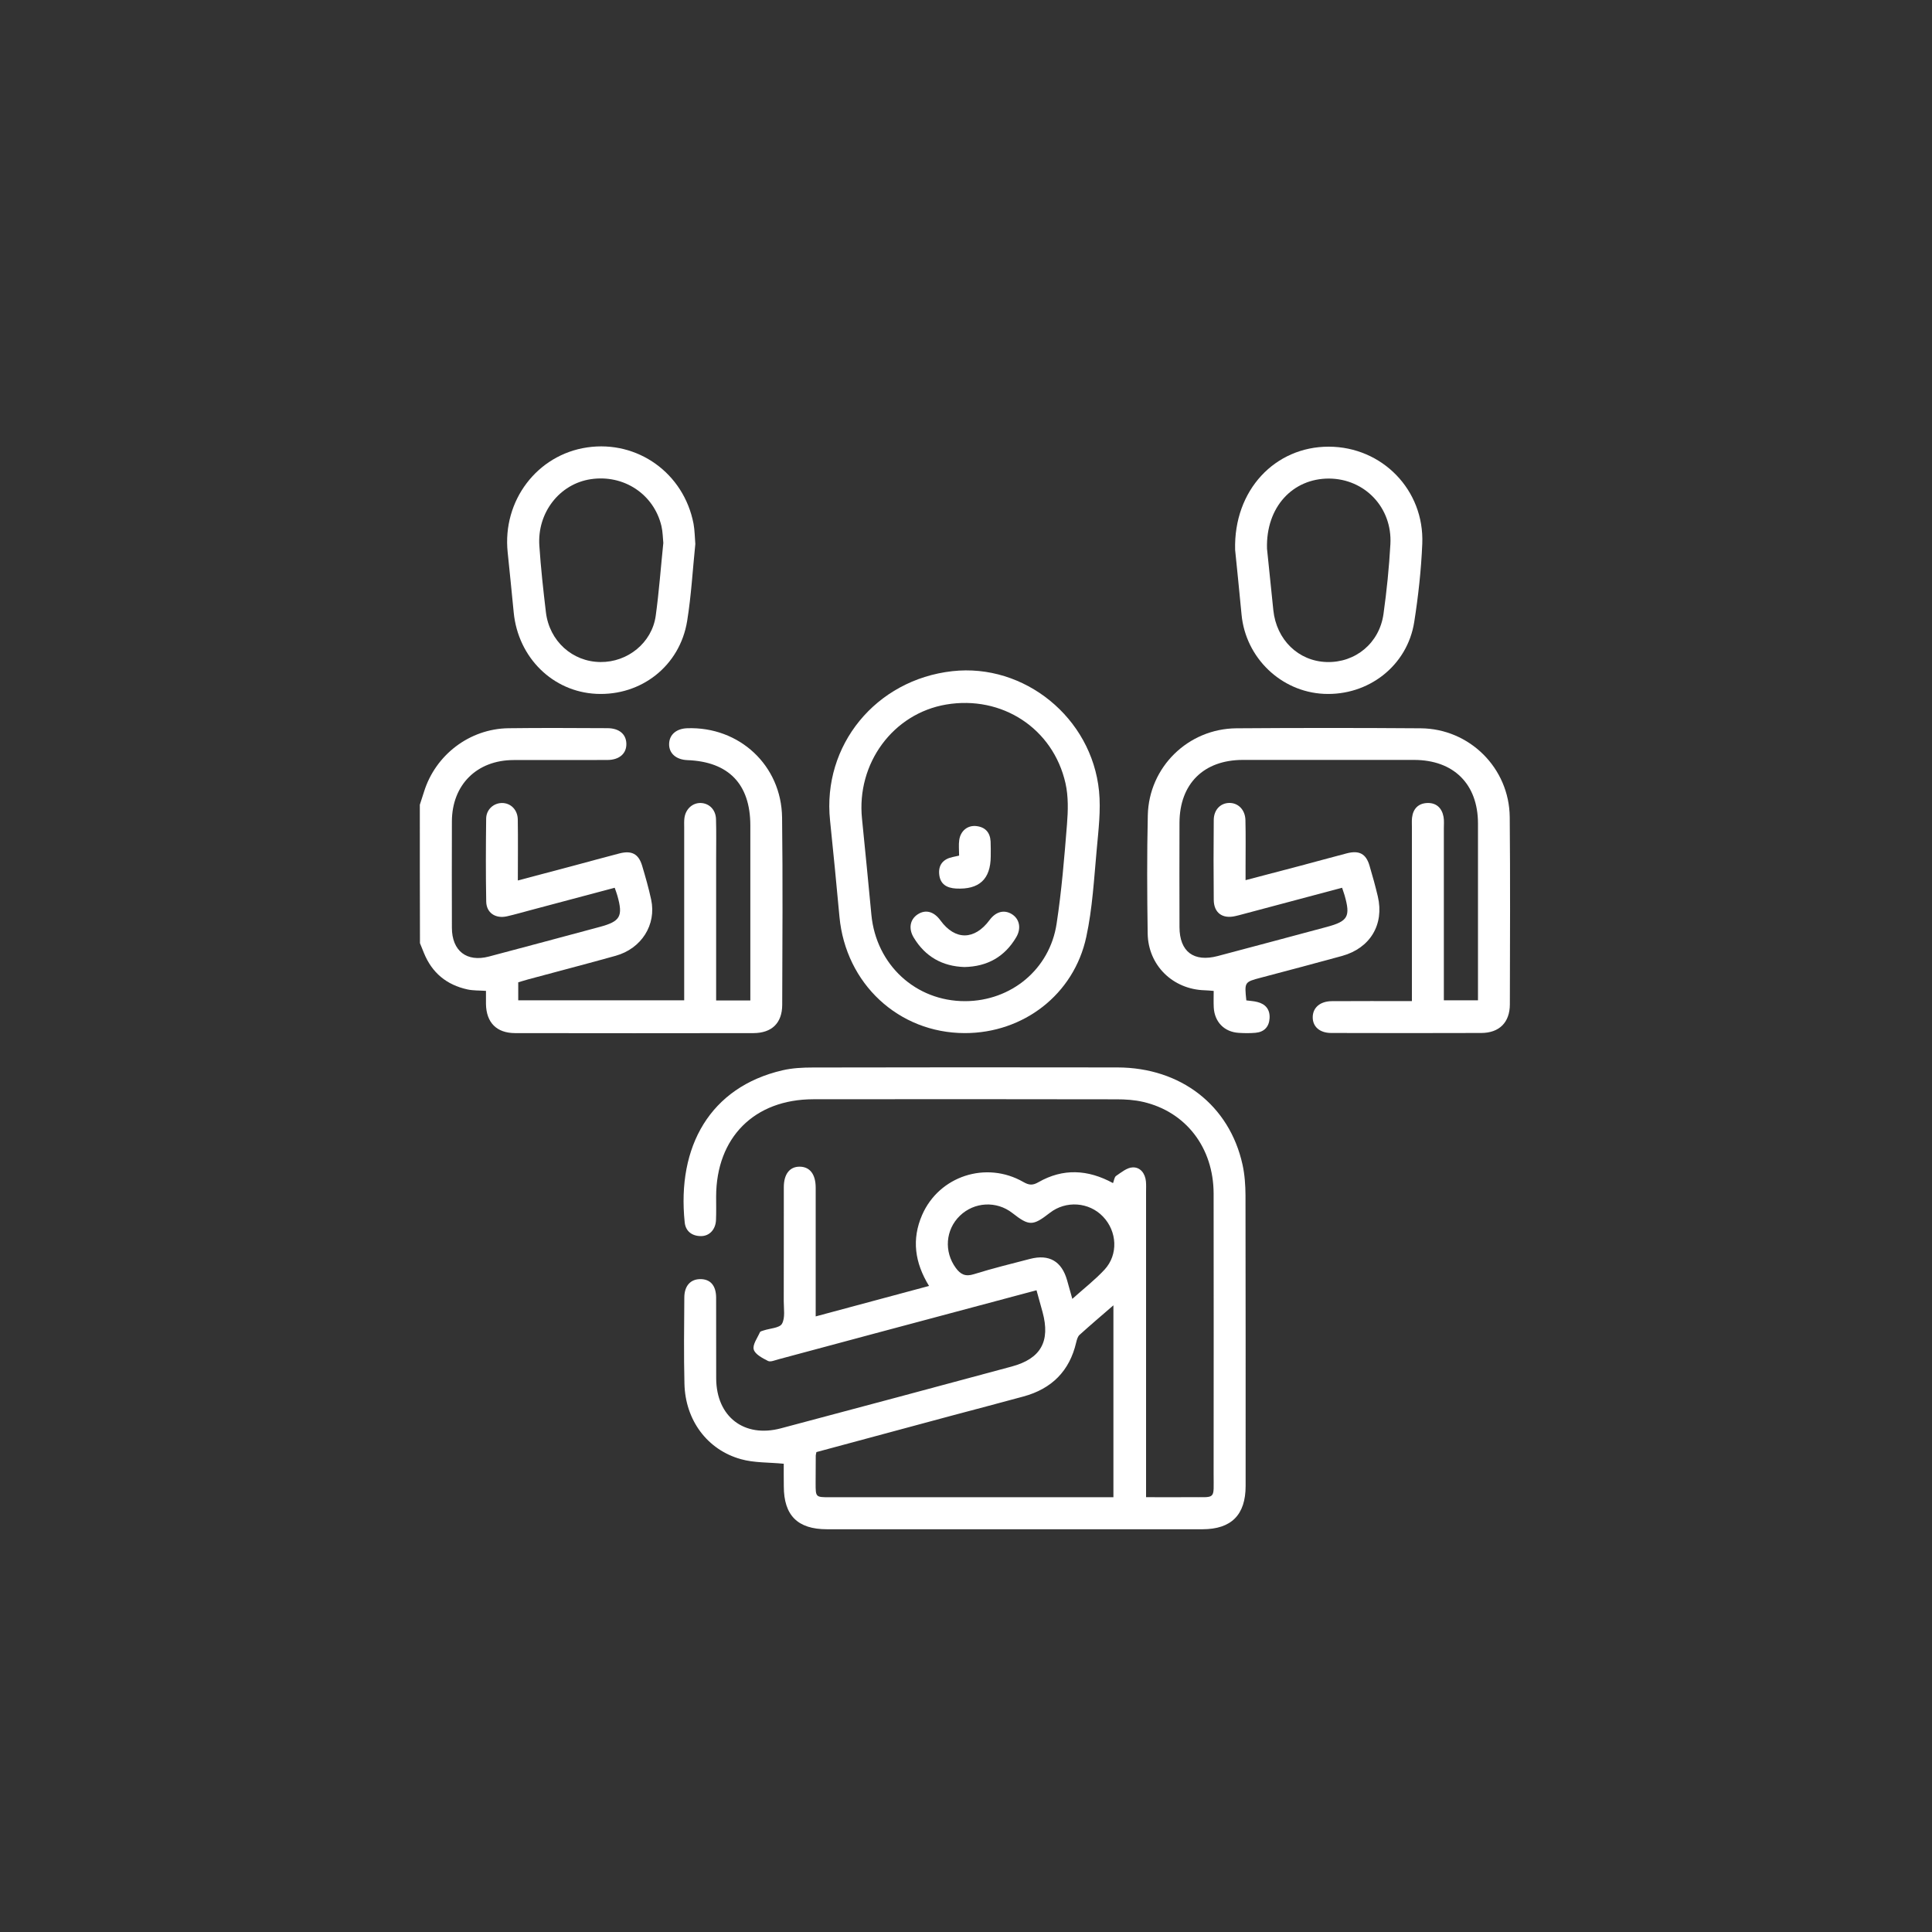
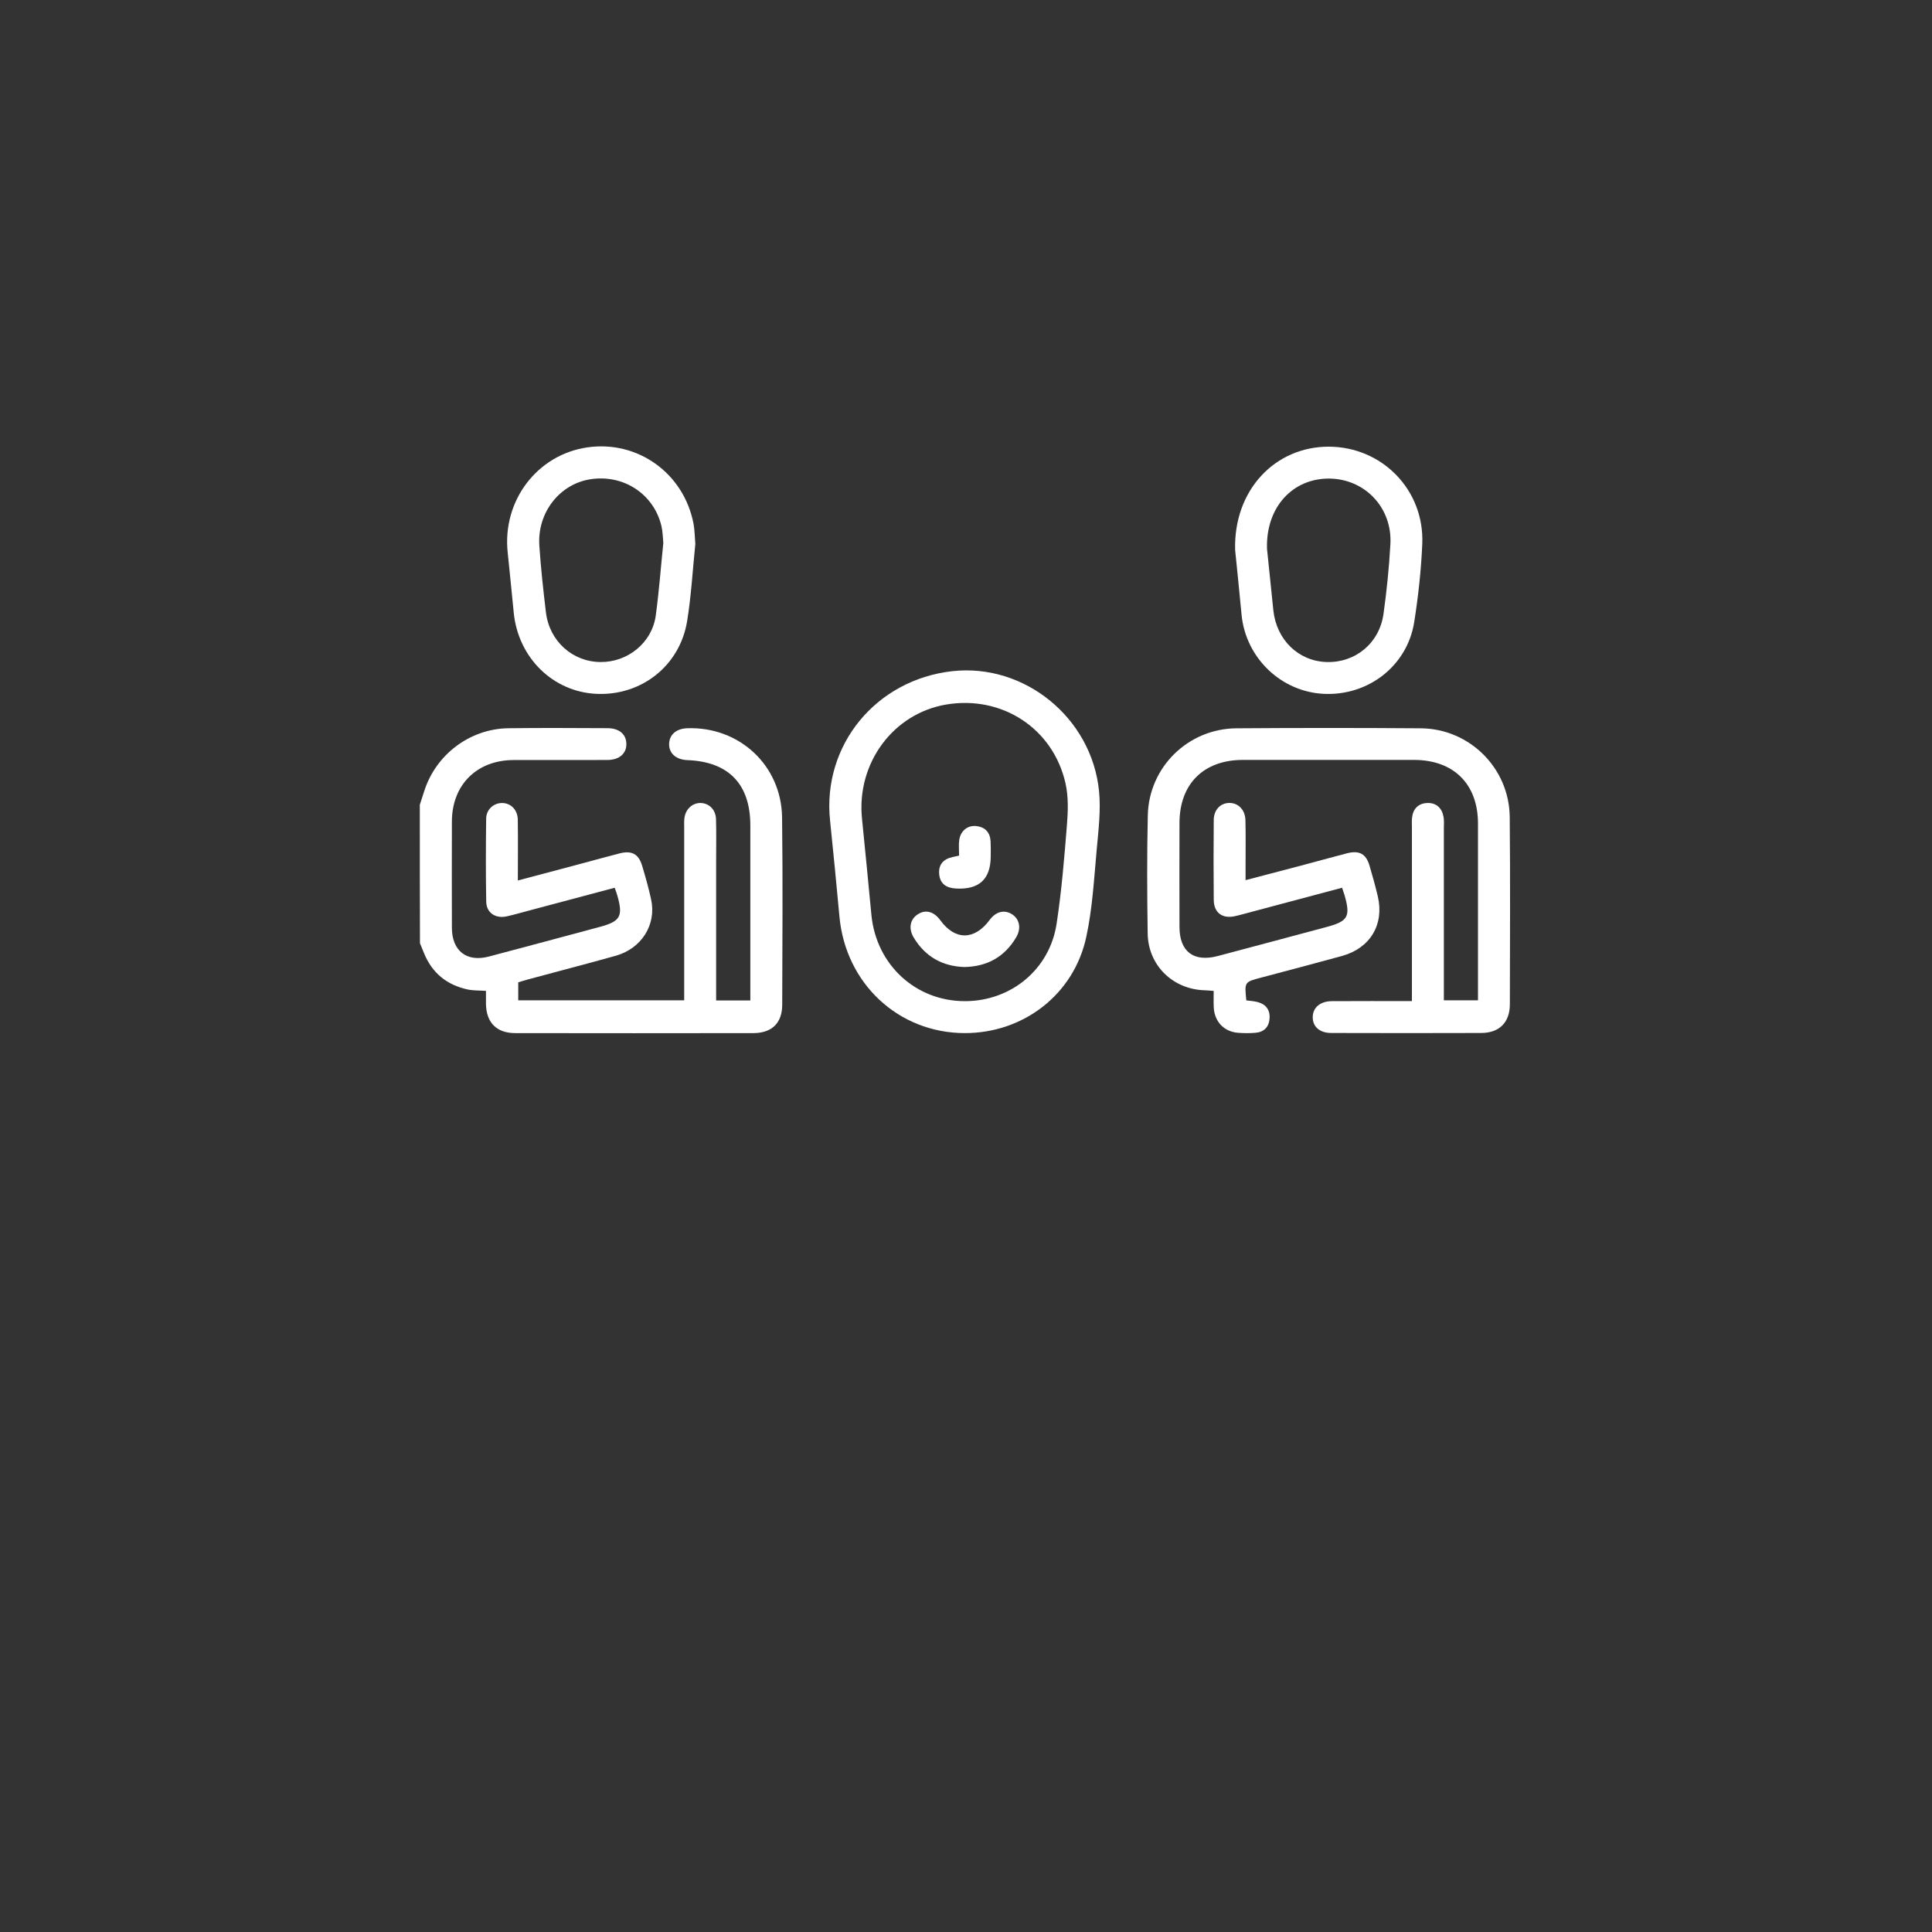
<svg xmlns="http://www.w3.org/2000/svg" x="0px" y="0px" viewBox="0 0 300 300" style="enable-background:new 0 0 300 300;" xml:space="preserve">
  <rect x="0" y="0" width="300" height="300" fill="#333333" stroke="none" />
  <style type="text/css">	.st0{display:none;}	.st1{display:inline;fill:#FFFFFF;}	.st2{fill:#FFFFFF;}</style>
  <g id="Layer_1">
    <g class="st0">
      <path class="st1" d="M92.93,176.24c-18.52-31.41-9.15-68.87,16.92-88.98c24.51-18.92,60.35-18.28,84.29,1.7   c25.03,20.89,32.5,57.34,14.57,87.61c1.13,0.94,2.48,1.91,3.65,3.06c4.25,4.17,8.42,8.42,12.65,12.61   c1.42,1.41,2.59,2.88,1.96,5.05c-0.65,2.24-2.45,2.92-4.5,3.31c-4.99,0.96-9.96,2.07-14.97,2.92c-1.76,0.3-2.34,1.07-2.63,2.73   c-0.93,5.2-2.08,10.36-3.08,15.55c-0.36,1.84-1.23,3.2-3.06,3.78c-1.87,0.59-3.34-0.16-4.64-1.46   c-6.07-6.09-12.18-12.14-18.21-18.26c-0.91-0.92-1.64-1.15-2.91-0.72c-14.64,4.95-29.31,4.97-43.95,0.01   c-1.25-0.42-2-0.26-2.93,0.68c-5.9,5.98-11.87,11.89-17.79,17.84c-1.42,1.42-2.89,2.59-5.05,1.94c-2.12-0.64-2.84-2.3-3.22-4.33   c-0.96-5.13-2.08-10.23-3.03-15.36c-0.26-1.44-0.83-2.09-2.32-2.36c-5.26-0.96-10.49-2.1-15.75-3.1   c-1.92-0.36-3.36-1.19-3.97-3.11c-0.62-1.96,0.27-3.43,1.61-4.77C82,187.17,87.42,181.74,92.93,176.24z M150.98,81.84   c-32.65-0.06-59.1,26.32-59.26,59.1c-0.16,32.76,26.28,59.37,59.08,59.46c32.78,0.09,59.3-26.35,59.36-59.17   C210.22,108.42,183.78,81.89,150.98,81.84z M87.86,193.6c4.04,0.82,7.99,1.63,11.93,2.41c3.21,0.64,4.1,1.52,4.73,4.7   c0.78,3.97,1.6,7.93,2.34,11.58c3.92-3.89,7.81-7.76,11.75-11.69c-7.92-4.29-14.8-10.16-20.54-17.22   C94.66,186.8,91.36,190.11,87.86,193.6z M203.71,183.5c-5.67,7.03-12.61,12.84-20.48,17.15c3.97,3.99,7.86,7.89,11.77,11.82   c0.78-3.87,1.59-7.87,2.38-11.87c0.6-3.04,1.53-3.96,4.63-4.57c3.98-0.79,7.96-1.6,11.86-2.38   C210.48,190.26,207.18,186.96,203.71,183.5z" />
      <path class="st1" d="M177.91,169.55c0.11,5.56-3.34,8.16-7.92,6.03c-4.41-2.05-8.52-4.75-12.76-7.16   c-2.12-1.2-4.22-3.32-6.35-3.34c-2.04-0.03-4.11,2.11-6.15,3.31c-3.7,2.17-7.34,4.46-11.11,6.5c-2.41,1.31-5.08,2.33-7.63,0.36   c-2.52-1.95-2.32-4.78-1.75-7.48c1.21-5.75,2.51-11.48,3.91-17.18c0.4-1.65,0.04-2.69-1.24-3.76c-3.96-3.3-7.86-6.67-11.73-10.08   c-1.23-1.09-2.38-2.31-3.36-3.63c-2.62-3.52-1.44-7.44,2.83-8.49c3.57-0.88,7.29-1.18,10.95-1.59c3.28-0.37,6.58-0.61,9.88-0.77   c1.25-0.06,1.88-0.58,2.33-1.69c1.84-4.52,3.68-9.05,5.63-13.53c0.81-1.87,1.75-3.72,2.88-5.41c2.58-3.85,6.67-3.92,9.19-0.05   c1.5,2.31,2.65,4.86,3.77,7.39c1.71,3.86,3.28,7.79,4.85,11.7c0.42,1.05,1.04,1.48,2.2,1.57c5.8,0.45,11.59,0.94,17.37,1.56   c1.62,0.17,3.27,0.6,4.75,1.26c2.88,1.29,3.84,4.23,2.24,6.95c-0.92,1.57-2.16,3.02-3.52,4.25c-3.97,3.59-8.03,7.08-12.15,10.5   c-1.35,1.12-1.68,2.23-1.26,3.93c1.4,5.7,2.64,11.45,3.92,17.18C177.85,168.6,177.88,169.33,177.91,169.55z M122.44,131.86   c1,0.9,1.57,1.43,2.17,1.95c3.34,2.91,6.66,5.83,10.02,8.71c2.32,1.98,2.92,4.45,2.26,7.32c-0.7,3.02-1.4,6.04-2.1,9.06   c-0.46,2.01-0.92,4.02-1.47,6.43c1.06-0.59,1.7-0.92,2.31-1.29c4.02-2.41,8.02-4.85,12.07-7.22c2.1-1.23,4.3-1.25,6.41-0.03   c3.31,1.92,6.58,3.92,9.87,5.88c1.39,0.83,2.8,1.65,4.45,2.62c-0.11-0.79-0.15-1.24-0.25-1.67c-1.05-4.57-2.1-9.13-3.17-13.69   c-0.69-2.96-0.06-5.46,2.33-7.49c3.57-3.04,7.09-6.14,10.62-9.23c0.4-0.35,0.73-0.77,1.29-1.37c-5.33-0.46-10.26-0.91-15.19-1.29   c-3.24-0.25-5.62-1.62-6.89-4.76c-1.66-4.1-3.42-8.15-5.15-12.22c-0.29-0.68-0.64-1.32-1.13-2.32c-2.11,4.99-4.09,9.52-5.94,14.1   c-1.37,3.41-3.82,4.99-7.42,5.23C132.67,130.9,127.83,131.39,122.44,131.86z" />
    </g>
    <g class="st0">
-       <path class="st1" d="M87.12,51.97c4.16,2.21,7.03,5.85,10.02,9.29c1.81,2.08,1.23,5.16-0.78,7.13c-2.01,1.97-5.05,2.45-7.15,0.64   c-2.85-2.45-5.58-5.1-8.02-7.96c-2.25-2.64-1.12-6.71,1.94-8.37c0.44-0.24,0.86-0.49,1.29-0.73   C85.32,51.97,86.22,51.97,87.12,51.97z" />
      <path class="st1" d="M52.91,121.93c1.38-3.43,3.99-4.7,7.58-4.47c2.36,0.15,4.73-0.03,7.09,0.05c3.82,0.14,6.17,2.48,6.07,5.94   c-0.09,3.34-2.5,5.5-6.25,5.55c-2.36,0.04-4.74-0.12-7.09,0.04c-3.56,0.25-6.04-1.11-7.4-4.43   C52.91,123.72,52.91,122.82,52.91,121.93z" />
-       <path class="st1" d="M218.19,51.97c1.06,0.78,2.31,1.4,3.15,2.37c1.73,1.98,1.79,4.89,0.02,6.87c-2.38,2.66-4.91,5.21-7.57,7.6   c-2.14,1.93-5.45,1.62-7.51-0.36c-1.99-1.91-2.59-5.32-0.69-7.31c3.09-3.26,6.58-6.13,9.91-9.16   C216.4,51.97,217.29,51.97,218.19,51.97z" />
      <path class="st1" d="M182.41,193.84c4.1,1.34,5.56,3,5.47,6.18c-0.09,3.06-1.66,4.62-6.11,5.81c0,1.75,0,3.58,0,5.41   c-0.03,15.1-8.82,26.56-23.4,30.61c-0.5,0.14-1.16,0.76-1.24,1.24c-0.63,3.75-2.75,5.79-6.03,5.67c-3.21-0.12-5.23-2.28-5.56-5.93   c-0.02-0.19-0.06-0.38-0.08-0.54c-18.28-5.38-25.87-17.96-24.53-36.41c-4.79-1.46-6.25-2.99-6.17-6.3   c0.07-2.96,1.68-4.67,5.59-5.69c-0.24-1.25-0.43-2.55-0.75-3.82c-1.99-7.71-5.98-14.22-11.85-19.59   c-14.88-13.61-21.84-30.53-20.58-50.63c1.65-26.34,19.56-52.36,48.77-59.29c34.5-8.19,67.88,11.46,77.15,45.78   c6.7,24.81,0.71,46.46-18.23,64.18c-6.27,5.87-10.41,12.89-12.22,21.29c-0.09,0.44-0.16,0.88-0.22,1.32   C182.38,193.37,182.41,193.62,182.41,193.84z M98.92,117.3c0.33,0.08,0.52,0.16,0.7,0.16c7.88,0.01,15.76,0.04,23.63-0.02   c0.66,0,1.45-0.46,1.95-0.94c2.99-2.9,5.88-5.9,8.88-8.79c0.86-0.83,0.84-1.47,0.41-2.49c-1.41-3.34-1.63-6.81-0.87-10.35   c2.18-10.22,12.29-16.47,22.32-13.79c10.11,2.71,15.9,13.33,12.63,23.19c-3.22,9.69-14.3,14.91-23.81,11.13   c-1.25-0.5-1.92-0.24-2.79,0.65c-3.39,3.49-6.92,6.85-10.28,10.37c-1.77,1.85-3.76,2.65-6.31,2.62   c-8.13-0.08-16.27-0.03-24.4-0.03c-0.67,0-1.35,0-2.16,0c1.08,10.33,4.7,19.24,11.29,26.89c2.42,2.81,4.94,5.55,7.48,8.26   c5.81,6.2,10.57,13.02,12.76,21.36c0.73,2.77,1.25,5.6,1.87,8.4c0.22,0.05,0.41,0.12,0.59,0.12c12.17,0.01,24.34,0,36.51,0.04   c1.16,0,1.38-0.59,1.51-1.5c1.82-12.41,7.59-22.65,16.77-31.12c2.52-2.33,4.8-5,6.83-7.77c5.33-7.25,8.38-15.43,9.43-24.48   c-0.49-0.08-0.85-0.19-1.22-0.19c-7.69-0.01-15.37-0.04-23.06,0.03c-0.72,0.01-1.59,0.47-2.13,0.99   c-2.86,2.75-5.59,5.65-8.48,8.37c-1.1,1.04-1.26,1.86-0.71,3.29c4.4,11.38-4.32,24.24-16.47,24.4   c-7.49,0.09-14.11-4.15-17.08-10.92c-2.91-6.65-1.61-14.28,3.31-19.46c5.31-5.58,12.95-7.35,20.06-4.51   c1.15,0.46,1.73,0.14,2.46-0.61c3.28-3.33,6.71-6.52,9.87-9.96c2.18-2.38,4.67-3.25,7.83-3.2c7.75,0.13,15.5,0.04,23.25,0.04   c0.74,0,1.49,0,2.26,0c-3.32-28.61-26.05-47.03-53.02-46.76C123.92,70.99,101.99,89.7,98.92,117.3z M132.22,205.7   c0.22,3.6,0.16,7.01,0.7,10.33c1.28,7.84,7.73,13.77,15.62,14.72c8.83,1.06,16.56-3.02,19.92-10.48c2.1-4.66,1.86-9.55,1.69-14.56   C157.55,205.7,145.11,205.7,132.22,205.7z M157.85,98.65c0.04-3.72-2.72-6.58-6.44-6.67c-3.56-0.09-6.61,2.9-6.65,6.5   c-0.04,3.67,2.83,6.61,6.47,6.63C155.01,105.12,157.81,102.39,157.85,98.65z M151.38,141.44c-3.78,0-6.56,2.74-6.59,6.48   c-0.03,3.76,2.93,6.7,6.67,6.65c3.5-0.05,6.39-2.99,6.41-6.54C157.9,144.34,155.03,141.43,151.38,141.44z" />
      <path class="st1" d="M80.05,187.96c0.36-0.68,0.84-2.17,1.79-3.26c1.98-2.25,4.17-4.32,6.34-6.4c2.53-2.43,5.87-2.44,8.21-0.12   c2.37,2.35,2.38,5.63-0.07,8.21c-2.11,2.22-4.28,4.4-6.51,6.5c-1.84,1.73-4.03,2.15-6.38,1.09   C81.24,192.98,80.2,191.18,80.05,187.96z" />
-       <path class="st1" d="M239.31,128.99c-1.6,0-3.2,0.07-4.79-0.01c-3.13-0.17-5.46-2.51-5.56-5.5c-0.11-3.08,2.12-5.73,5.33-5.89   c3.38-0.18,6.78-0.17,10.15,0.02c3.21,0.19,5.29,2.65,5.26,5.73c-0.04,3.14-2.29,5.46-5.59,5.64   C242.51,129.06,240.91,128.99,239.31,128.99z" />
      <path class="st1" d="M222.57,188.03c-0.1,3.09-1.12,4.88-3.3,5.92c-2.18,1.03-4.34,0.81-6.09-0.78c-2.55-2.32-5-4.77-7.31-7.33   c-2.06-2.28-1.8-5.46,0.33-7.62c2.17-2.2,5.45-2.45,7.77-0.34c2.5,2.28,4.91,4.68,7.17,7.19   C221.99,186,222.29,187.41,222.57,188.03z" />
    </g>
    <g class="st0">
      <path class="st1" d="M96.47,239.92c-0.2-0.1-0.39-0.25-0.6-0.3c-6.89-1.75-10.88-6.85-10.89-14.01c-0.01-41.42,0-82.84,0-124.25   c0-3.07-0.01-6.15,0-9.22c0.03-8.39,5.78-14.2,14.2-14.29c5.16-0.05,10.33-0.03,15.49,0.01c0.95,0.01,1.54-0.25,2.11-1.1   c1.57-2.39,3.9-3.57,6.77-3.59c4.23-0.02,8.46,0,12.78,0c2.13-7.68,7.14-11.64,15.11-11.39c6.29,0.2,10.51,3.99,13.05,11.38   c3.68,0,7.43,0.09,11.18-0.03c3.68-0.12,6.73,0.83,8.81,4.12c0.24,0.39,1.08,0.56,1.64,0.56c5.1,0.04,10.21-0.02,15.31,0.04   c7.17,0.07,12.62,4.47,13.9,11.23c0.23,1.24,0.22,2.54,0.22,3.81c0.01,44.03,0.01,88.06,0.01,132.09c0,8.01-3.51,12.6-11.26,14.75   c-0.1,0.03-0.18,0.13-0.27,0.2C168.17,239.92,132.32,239.92,96.47,239.92z M196.67,159.17c0-19.2,0-38.4,0-57.6   c0-0.58,0.03-1.16-0.02-1.74c-0.13-1.59-0.91-2.59-2.59-2.72c-2.66-0.2-5.32-0.45-7.98-0.57c-0.48-0.02-1.22,0.36-1.45,0.78   c-1.71,3.02-4.28,4.45-7.71,4.45c-17.69,0-35.38,0-53.07,0c-3.36,0-5.87-1.44-7.59-4.36c-0.27-0.45-1.04-0.87-1.57-0.86   c-2.14,0.04-4.28,0.23-6.42,0.42c-3.41,0.31-4.09,1.08-4.09,4.47c0,38.4,0,76.8,0,115.2c0,3.73,0.62,4.36,4.34,4.36   c27.96,0,55.92,0,83.87,0c3.62,0,4.29-0.66,4.29-4.24C196.67,197.57,196.67,178.37,196.67,159.17z M115.22,83.5   c-0.58-0.04-1.09-0.1-1.6-0.1c-4.76-0.01-9.51-0.03-14.27,0c-5.57,0.03-8.81,3.33-8.81,8.95c0,44.38,0,88.76,0,133.14   c0,5.58,3.29,8.86,8.88,8.86c33.94,0,67.87,0,101.81,0c5.46,0,8.74-3.29,8.74-8.8c0.01-44.44,0.01-88.87,0-133.31   c0-5.58-3.27-8.82-8.9-8.84c-4.58-0.02-9.17,0-13.75,0c-0.56,0-1.12,0-1.65,0c0,2.65,0,5.04,0,7.45c2.87,0.23,5.59,0.4,8.3,0.66   c5.41,0.51,8.24,3.6,8.24,9.02c0.01,38.98,0.01,77.97,0,116.95c0,5.72-3.35,9.05-9.1,9.09c-2.9,0.02-5.8,0-8.7,0   c-25.41,0-50.82-0.01-76.23,0.01c-2.63,0-5.08-0.42-7.06-2.34c-2.02-1.97-2.56-4.42-2.56-7.14c0.02-38.69,0.01-77.39,0.01-116.08   c0-0.52-0.01-1.05,0.02-1.57c0.29-4.44,3.32-7.53,7.76-7.9c2.93-0.25,5.86-0.48,8.84-0.72C115.22,88.33,115.22,85.97,115.22,83.5z    M150.37,96.21c8.69,0,17.39,0.01,26.08,0c2.58,0,3.38-0.67,3.45-3.24c0.1-3.76,0.1-7.53,0.03-11.3   c-0.04-2.06-0.99-2.92-3.07-2.94c-4.69-0.03-9.39-0.07-14.08,0.02c-2.14,0.04-3.64-0.8-3.8-3.39c-0.28-4.71-4.09-8.09-8.62-8.07   c-4.51,0.02-8.12,3.46-8.58,8.17c-0.26,2.61-0.97,3.26-3.66,3.26c-4.69,0.01-9.39-0.01-14.08,0.01c-2.16,0.01-3.12,0.91-3.15,3.03   c-0.05,3.65-0.06,7.3,0,10.95c0.05,2.76,0.84,3.49,3.57,3.49C133.1,96.21,141.74,96.21,150.37,96.21z" />
      <path class="st1" d="M165.73,129.34c-6.2,0-12.41,0.05-18.61-0.05c-0.98-0.02-2.25-0.46-2.86-1.16c-1.34-1.53-0.29-3.86,1.73-4.26   c0.45-0.09,0.92-0.1,1.38-0.1c12.23,0,24.46-0.01,36.7,0c2.28,0,3.32,0.67,3.58,2.23c0.34,2.03-0.83,3.31-3.14,3.32   c-5.91,0.03-11.83,0.01-17.74,0.01C166.43,129.35,166.08,129.35,165.73,129.34z" />
      <path class="st1" d="M165.67,201.75c-6.2,0-12.41,0.05-18.61-0.05c-0.97-0.02-2.24-0.5-2.82-1.21c-1.3-1.58-0.22-3.85,1.82-4.22   c0.34-0.06,0.69-0.08,1.04-0.08c12.41,0,24.81,0,37.22,0c1.56,0,2.92,0.35,3.32,2.13c0.44,1.95-0.71,3.39-2.83,3.42   c-4,0.06-8,0.02-12,0.02C170.43,201.75,168.05,201.75,165.67,201.75z" />
      <path class="st1" d="M165.91,148.03c6.2,0,12.41-0.01,18.61,0.01c2.12,0.01,3.19,1,3.17,2.82c-0.02,1.63-1,2.65-2.74,2.72   c-1.39,0.06-2.78,0.02-4.17,0.02c-11.19,0-22.38,0-33.57,0c-2.33,0-3.41-0.88-3.43-2.74c-0.02-1.83,1.05-2.81,3.17-2.82   C153.27,148.02,159.59,148.03,165.91,148.03z" />
      <path class="st1" d="M165.82,172.28c5.91,0,11.83,0,17.74,0c0.64,0,1.28-0.02,1.91,0.07c1.41,0.2,2.14,1.08,2.21,2.47   c0.08,1.44-0.48,2.5-1.96,2.85c-0.56,0.13-1.15,0.16-1.72,0.16c-12.17,0.01-24.35,0.01-36.52,0c-0.46,0-0.93,0-1.39-0.08   c-1.6-0.28-2.42-1.31-2.3-2.94c0.11-1.58,0.99-2.48,2.56-2.51c3.54-0.06,7.07-0.04,10.61-0.04   C159.91,172.27,162.86,172.28,165.82,172.28z" />
      <path class="st1" d="M120.92,151.06c2.38-2.54,4.67-4.98,6.97-7.42c0.48-0.51,0.93-1.04,1.45-1.5c1.13-1,2.83-1.06,3.81-0.18   c1.09,0.98,1.23,2.67,0.15,3.93c-1.51,1.76-3.12,3.43-4.69,5.13c-1.53,1.66-3.05,3.34-4.6,4.98c-1.72,1.82-3.59,1.91-5.5,0.33   c-1.25-1.04-2.51-2.06-3.74-3.12c-1.66-1.42-1.98-2.93-0.93-4.21c1.12-1.37,2.76-1.4,4.42-0.07   C119.11,149.61,119.96,150.29,120.92,151.06z" />
      <path class="st1" d="M120.92,126.85c2.75-2.94,5.33-5.84,8.1-8.55c0.71-0.69,2.06-1.11,3.05-1.01c0.7,0.07,1.64,1.17,1.81,1.95   c0.17,0.81-0.23,2-0.8,2.65c-2.98,3.39-6.06,6.69-9.17,9.98c-1.66,1.76-3.47,1.8-5.36,0.25c-1.3-1.06-2.6-2.13-3.87-3.23   c-1.58-1.37-1.87-2.81-0.86-4.07c1.16-1.46,2.71-1.52,4.39-0.17C119.05,125.34,119.9,126.03,120.92,126.85z" />
-       <path class="st1" d="M120.63,174.74c2.33-2.56,4.58-5.04,6.84-7.52c0.35-0.39,0.68-0.79,1.05-1.16c1.2-1.19,3.02-1.39,4.07-0.46   c1.12,0.98,1.15,2.9-0.04,4.22c-2.84,3.14-5.73,6.22-8.6,9.33c-0.39,0.43-0.79,0.85-1.15,1.3c-1.24,1.55-2.26,1.71-3.8,0.42   c-1.65-1.37-3.25-2.8-4.82-4.26c-1.24-1.15-1.42-2.95-0.49-4.06c1.02-1.22,2.66-1.26,4.16-0.07   C118.75,173.2,119.64,173.94,120.63,174.74z" />
      <path class="st1" d="M120.63,198.98c2.23-2.46,4.37-4.82,6.5-7.18c0.39-0.43,0.77-0.86,1.17-1.28c1.42-1.49,3.08-1.74,4.29-0.66   c1.16,1.04,1.11,2.89-0.2,4.33c-2.22,2.45-4.48,4.86-6.71,7.3c-1.02,1.11-2.04,2.22-3.02,3.37c-1.04,1.22-2.2,1.47-3.46,0.44   c-1.83-1.51-3.6-3.1-5.31-4.75c-1.07-1.03-1.06-2.8-0.18-3.8c1.03-1.16,2.53-1.26,3.88-0.22   C118.61,197.3,119.57,198.12,120.63,198.98z" />
    </g>
    <g>
      <path class="st2" d="M65.19,124.96c0.22-0.67,0.44-1.33,0.65-2.01c1.78-5.74,7.08-9.78,13.09-9.87   c5.12-0.07,10.25-0.03,15.37-0.01c1.83,0,2.92,0.92,2.96,2.39c0.05,1.54-1.08,2.55-2.97,2.55c-4.85,0.02-9.7,0-14.54,0.01   c-5.7,0.01-9.56,3.84-9.58,9.52c-0.02,5.51-0.01,11.02,0,16.53c0.01,3.59,2.3,5.37,5.75,4.46c5.74-1.52,11.48-3.06,17.21-4.6   c3.2-0.86,3.64-1.64,2.74-4.84c-0.1-0.37-0.24-0.72-0.42-1.24c-4.36,1.16-8.7,2.31-13.04,3.47c-1.22,0.32-2.44,0.68-3.67,0.96   c-1.78,0.41-3.21-0.52-3.24-2.28c-0.08-4.3-0.06-8.59-0.01-12.89c0.02-1.41,1.15-2.41,2.45-2.42c1.36-0.01,2.44,1.05,2.46,2.57   c0.05,3.08,0.01,6.16,0.01,9.46c2.99-0.79,5.8-1.53,8.6-2.28c2.39-0.64,4.78-1.3,7.17-1.92c1.91-0.49,2.98,0.07,3.53,1.91   c0.52,1.74,1.02,3.49,1.4,5.26c0.84,3.9-1.5,7.6-5.5,8.72c-4.5,1.26-9.03,2.43-13.54,3.65c-0.52,0.14-1.04,0.31-1.6,0.47   c0,0.92,0,1.79,0,2.8c8.52,0,17.02,0,25.77,0c0-0.55,0-1.14,0-1.72c0-8.37,0-16.75,0-25.12c0-0.5-0.03-1,0.04-1.49   c0.19-1.4,1.29-2.37,2.57-2.31c1.3,0.06,2.29,1.06,2.33,2.51c0.06,2.04,0.02,4.08,0.02,6.11c0,6.72,0,13.44,0,20.16   c0,0.59,0,1.18,0,1.88c1.8,0,3.42,0,5.31,0c0-0.58,0-1.16,0-1.74c0-8.48,0-16.97,0-25.45c-0.01-6.41-3.37-9.89-9.78-10.13   c-1.76-0.07-2.88-1.07-2.83-2.54c0.04-1.42,1.12-2.35,2.8-2.41c8.09-0.29,14.64,5.76,14.74,13.87c0.12,9.69,0.05,19.39,0.02,29.09   c-0.01,2.81-1.61,4.37-4.46,4.38c-12.34,0.02-24.68,0.02-37.02,0c-2.88-0.01-4.47-1.64-4.52-4.52c-0.01-0.65,0-1.3,0-2.04   c-1.03-0.07-1.97-0.03-2.86-0.22c-3.24-0.7-5.53-2.58-6.78-5.68c-0.2-0.5-0.41-1-0.61-1.5C65.19,139.29,65.19,132.13,65.19,124.96   z" />
-       <path class="st2" d="M121.7,227.29c-2.35-0.23-4.59-0.13-6.65-0.71c-5.25-1.46-8.64-6.08-8.77-11.71   c-0.11-4.46-0.05-8.92-0.02-13.39c0.01-1.83,0.97-2.86,2.5-2.86c1.55,0,2.43,1,2.44,2.87c0.02,4.19-0.01,8.37,0.01,12.56   c0.03,5.92,4.32,9.26,10.04,7.74c11.96-3.17,23.91-6.38,35.86-9.6c4.52-1.22,6.01-3.91,4.78-8.45c-0.3-1.11-0.61-2.21-0.94-3.39   c-8.45,2.26-16.79,4.48-25.12,6.71c-4.99,1.34-9.98,2.69-14.98,4.02c-0.53,0.14-1.2,0.44-1.59,0.25   c-0.86-0.44-2.01-1.03-2.22-1.78c-0.21-0.75,0.57-1.79,0.96-2.68c0.07-0.15,0.37-0.21,0.58-0.28c0.98-0.33,2.46-0.37,2.84-1.03   c0.53-0.93,0.28-2.33,0.28-3.53c0.02-5.89,0-11.79,0.01-17.68c0-2.05,0.93-3.22,2.5-3.19c1.56,0.03,2.45,1.19,2.45,3.27   c0.01,6,0,12.01,0,18.01c0,0.59,0,1.18,0,1.97c5.98-1.61,11.74-3.16,17.6-4.73c-2.22-3.62-2.72-7.24-1.07-11.03   c2.64-6.04,9.94-8.43,15.72-5.11c0.87,0.5,1.44,0.55,2.34,0.03c3.81-2.18,7.67-1.99,11.58,0.14c0.16-0.39,0.2-0.93,0.48-1.12   c0.8-0.54,1.69-1.29,2.57-1.32c1.18-0.05,1.94,0.92,2.06,2.18c0.05,0.55,0.02,1.1,0.02,1.65c0,15.04,0,30.08,0,45.12   c0,0.66,0,1.31,0,2.26c2.31,0,4.54,0.02,6.77,0c4.19-0.04,3.71,0.54,3.72-3.66c0.01-14.49,0.02-28.98,0-43.47   c-0.01-7.13-4.3-12.72-10.95-14.25c-1.33-0.31-2.73-0.4-4.1-0.4c-15.7-0.03-31.4-0.03-47.1-0.01c-9.17,0.01-15.08,5.94-15.1,15.11   c0,1.21,0.03,2.43-0.02,3.64c-0.06,1.47-1.01,2.5-2.33,2.5c-1.4,0-2.39-0.76-2.53-2.13c-1.23-11.81,3.97-21,15.16-23.61   c1.54-0.36,3.17-0.44,4.76-0.44c15.76-0.03,31.51-0.04,47.27-0.01c9.85,0.02,17.4,5.88,19.43,15.1c0.34,1.55,0.45,3.17,0.46,4.76   c0.03,15.04,0.02,30.08,0.02,45.12c0,4.49-2.21,6.72-6.68,6.73c-19.45,0.01-38.89,0.01-58.34,0c-4.54,0-6.69-2.15-6.69-6.66   C121.69,229.53,121.7,228.27,121.7,227.29z M126.77,225.48c-0.06,0.32-0.1,0.43-0.1,0.54c-0.01,1.43-0.02,2.86-0.02,4.29   c0,2.18,0,2.18,2.19,2.18c14.1,0,28.19,0,42.29,0c0.58,0,1.16,0,1.76,0c0-9.99,0-19.75,0-29.8c-1.9,1.64-3.6,3.09-5.26,4.59   c-0.29,0.26-0.42,0.76-0.52,1.17c-1.03,4.45-3.81,7.2-8.17,8.39c-3.76,1.03-7.54,2.01-11.31,3.02   C140.69,221.74,133.74,223.61,126.77,225.48z M166.51,201.69c1.78-1.6,3.53-2.95,5.01-4.55c2.15-2.33,1.95-5.94-0.25-8.23   c-2.17-2.27-5.76-2.52-8.25-0.58c-2.65,2.06-3.21,2.07-5.83,0.02c-2.45-1.91-5.9-1.73-8.14,0.43c-2.24,2.17-2.49,5.58-0.63,8.11   c0.73,1,1.49,1.38,2.79,0.97c2.88-0.9,5.81-1.62,8.74-2.38c2.98-0.77,4.92,0.38,5.75,3.33   C165.95,199.7,166.2,200.57,166.51,201.69z" />
      <path class="st2" d="M208.4,137.85c-5.22,1.39-10.36,2.76-15.51,4.13c-0.37,0.1-0.74,0.2-1.12,0.28c-1.96,0.44-3.28-0.52-3.3-2.53   c-0.04-4.13-0.04-8.27,0-12.4c0.01-1.56,1.01-2.61,2.37-2.65c1.4-0.04,2.51,1.04,2.55,2.67c0.06,2.42,0.02,4.85,0.02,7.27   c0,0.6,0,1.2,0,2.05c2.99-0.78,5.78-1.51,8.57-2.25c2.39-0.63,4.78-1.3,7.17-1.92c1.92-0.49,2.97,0.08,3.51,1.93   c0.47,1.58,0.91,3.17,1.29,4.78c1.01,4.35-1.19,8.02-5.56,9.23c-4.19,1.15-8.39,2.26-12.59,3.37c-2.57,0.68-2.57,0.67-2.27,3.53   c0.55,0.08,1.15,0.1,1.71,0.25c1.29,0.32,1.98,1.18,1.9,2.52c-0.08,1.34-0.84,2.14-2.17,2.26c-0.87,0.08-1.76,0.07-2.64,0.01   c-2.23-0.14-3.74-1.7-3.86-3.95c-0.04-0.82-0.01-1.64-0.01-2.56c-0.54-0.04-0.96-0.09-1.38-0.1c-4.95-0.13-8.8-3.86-8.87-8.83   c-0.09-6.11-0.12-12.23,0.02-18.35c0.17-7.48,6.26-13.44,13.76-13.5c9.53-0.07,19.07-0.07,28.6,0c7.6,0.05,13.77,6.18,13.84,13.79   c0.09,9.7,0.04,19.4,0.02,29.09c-0.01,2.78-1.63,4.42-4.43,4.43c-7.77,0.03-15.54,0.02-23.31,0c-1.8,0-2.9-1-2.87-2.48   c0.02-1.45,1.14-2.44,2.94-2.46c4.07-0.03,8.15-0.01,12.46-0.01c0-0.68,0-1.26,0-1.85c0-8.38,0-16.75,0-25.13   c0-0.5-0.03-1,0.02-1.49c0.16-1.41,0.99-2.24,2.37-2.29c1.39-0.05,2.27,0.77,2.52,2.14c0.11,0.59,0.05,1.21,0.05,1.81   c0,8.27,0,16.53,0,24.8c0,0.6,0,1.19,0,1.89c1.8,0,3.47,0,5.3,0c0-0.61,0-1.14,0-1.68c0-8.6,0.01-17.19,0-25.79   c-0.01-6.11-3.77-9.85-9.92-9.86c-8.87-0.01-17.74-0.01-26.61,0c-6.07,0.01-9.8,3.72-9.82,9.76c-0.02,5.4-0.01,10.8,0,16.2   c0.01,3.82,2.22,5.48,5.95,4.49c5.64-1.49,11.27-3,16.9-4.51c3.33-0.89,3.73-1.62,2.78-4.94   C208.68,138.67,208.55,138.32,208.4,137.85z" />
      <path class="st2" d="M149.8,160.42c-10.26-0.02-18.48-7.66-19.45-18.07c-0.46-4.98-0.94-9.97-1.46-14.95   c-1.22-11.67,7.11-21.85,18.98-23.18c11.17-1.25,21.66,7.21,22.79,18.64c0.29,2.97-0.09,6.03-0.36,9.03   c-0.42,4.54-0.66,9.14-1.62,13.58C166.76,154.43,158.91,160.43,149.8,160.42z M149.87,155.46c7.13-0.02,13.13-4.94,14.2-12.03   c0.78-5.11,1.2-10.27,1.61-15.42c0.17-2.11,0.23-4.33-0.23-6.38c-1.93-8.54-9.88-13.69-18.53-12.23   c-8.25,1.4-13.94,9.13-13.07,17.71c0.51,4.98,0.98,9.96,1.46,14.95C136.06,149.82,142.2,155.48,149.87,155.46z" />
      <path class="st2" d="M107.97,84.48c-0.41,3.97-0.63,8-1.27,11.95c-1.13,6.96-7.12,11.64-14.1,11.31   c-6.76-0.32-12.14-5.62-12.83-12.62c-0.31-3.12-0.61-6.24-0.94-9.36c-0.84-8.02,4.58-15.16,12.37-16.29   c7.81-1.13,14.98,4,16.49,11.85C107.88,82.35,107.88,83.4,107.97,84.48z M103,84.31c-0.08-0.77-0.08-1.72-0.29-2.62   c-1.18-4.97-5.87-8.05-10.98-7.28c-4.82,0.72-8.33,5.18-7.98,10.33c0.23,3.45,0.61,6.9,1.02,10.34c0.54,4.47,4.11,7.68,8.46,7.72   c4.24,0.05,8.01-3,8.59-7.18C102.33,91.93,102.6,88.19,103,84.31z" />
      <path class="st2" d="M191.79,85.39c-0.25-9.32,6.23-16.04,14.53-16.03c8.29,0.01,14.88,6.73,14.53,15.09   c-0.17,4.06-0.62,8.13-1.25,12.14c-1.07,6.79-7.12,11.48-14.04,11.15c-6.65-0.32-12.13-5.6-12.77-12.29   C192.45,91.78,192.06,88.12,191.79,85.39z M196.74,85.2c0.27,2.64,0.63,6.09,0.98,9.53c0.47,4.61,3.89,7.94,8.29,8.07   c4.45,0.13,8.19-2.93,8.82-7.48c0.5-3.59,0.87-7.21,1.07-10.83c0.31-5.67-3.98-10.15-9.54-10.18   C200.76,74.3,196.55,78.7,196.74,85.2z" />
      <path class="st2" d="M149.75,150.16c-3.41-0.11-6.07-1.6-7.86-4.56c-0.86-1.42-0.58-2.84,0.61-3.62c1.23-0.8,2.52-0.45,3.53,0.94   c2.28,3.13,5.3,3.1,7.64-0.07c0.96-1.29,2.23-1.63,3.42-0.92c1.21,0.73,1.54,2.2,0.71,3.6   C156.01,148.57,153.31,150.09,149.75,150.16z" />
      <path class="st2" d="M148.93,132.86c0-0.9-0.09-1.67,0.02-2.42c0.2-1.42,1.29-2.31,2.63-2.17c1.4,0.15,2.16,0.98,2.24,2.39   c0.04,0.77,0.02,1.54,0.02,2.31c-0.02,3.56-1.8,5.19-5.39,5c-1.45-0.08-2.46-0.68-2.61-2.2c-0.15-1.49,0.63-2.38,2.08-2.69   C148.2,133.02,148.46,132.96,148.93,132.86z" />
    </g>
  </g>
  <g id="Layer_2" />
</svg>